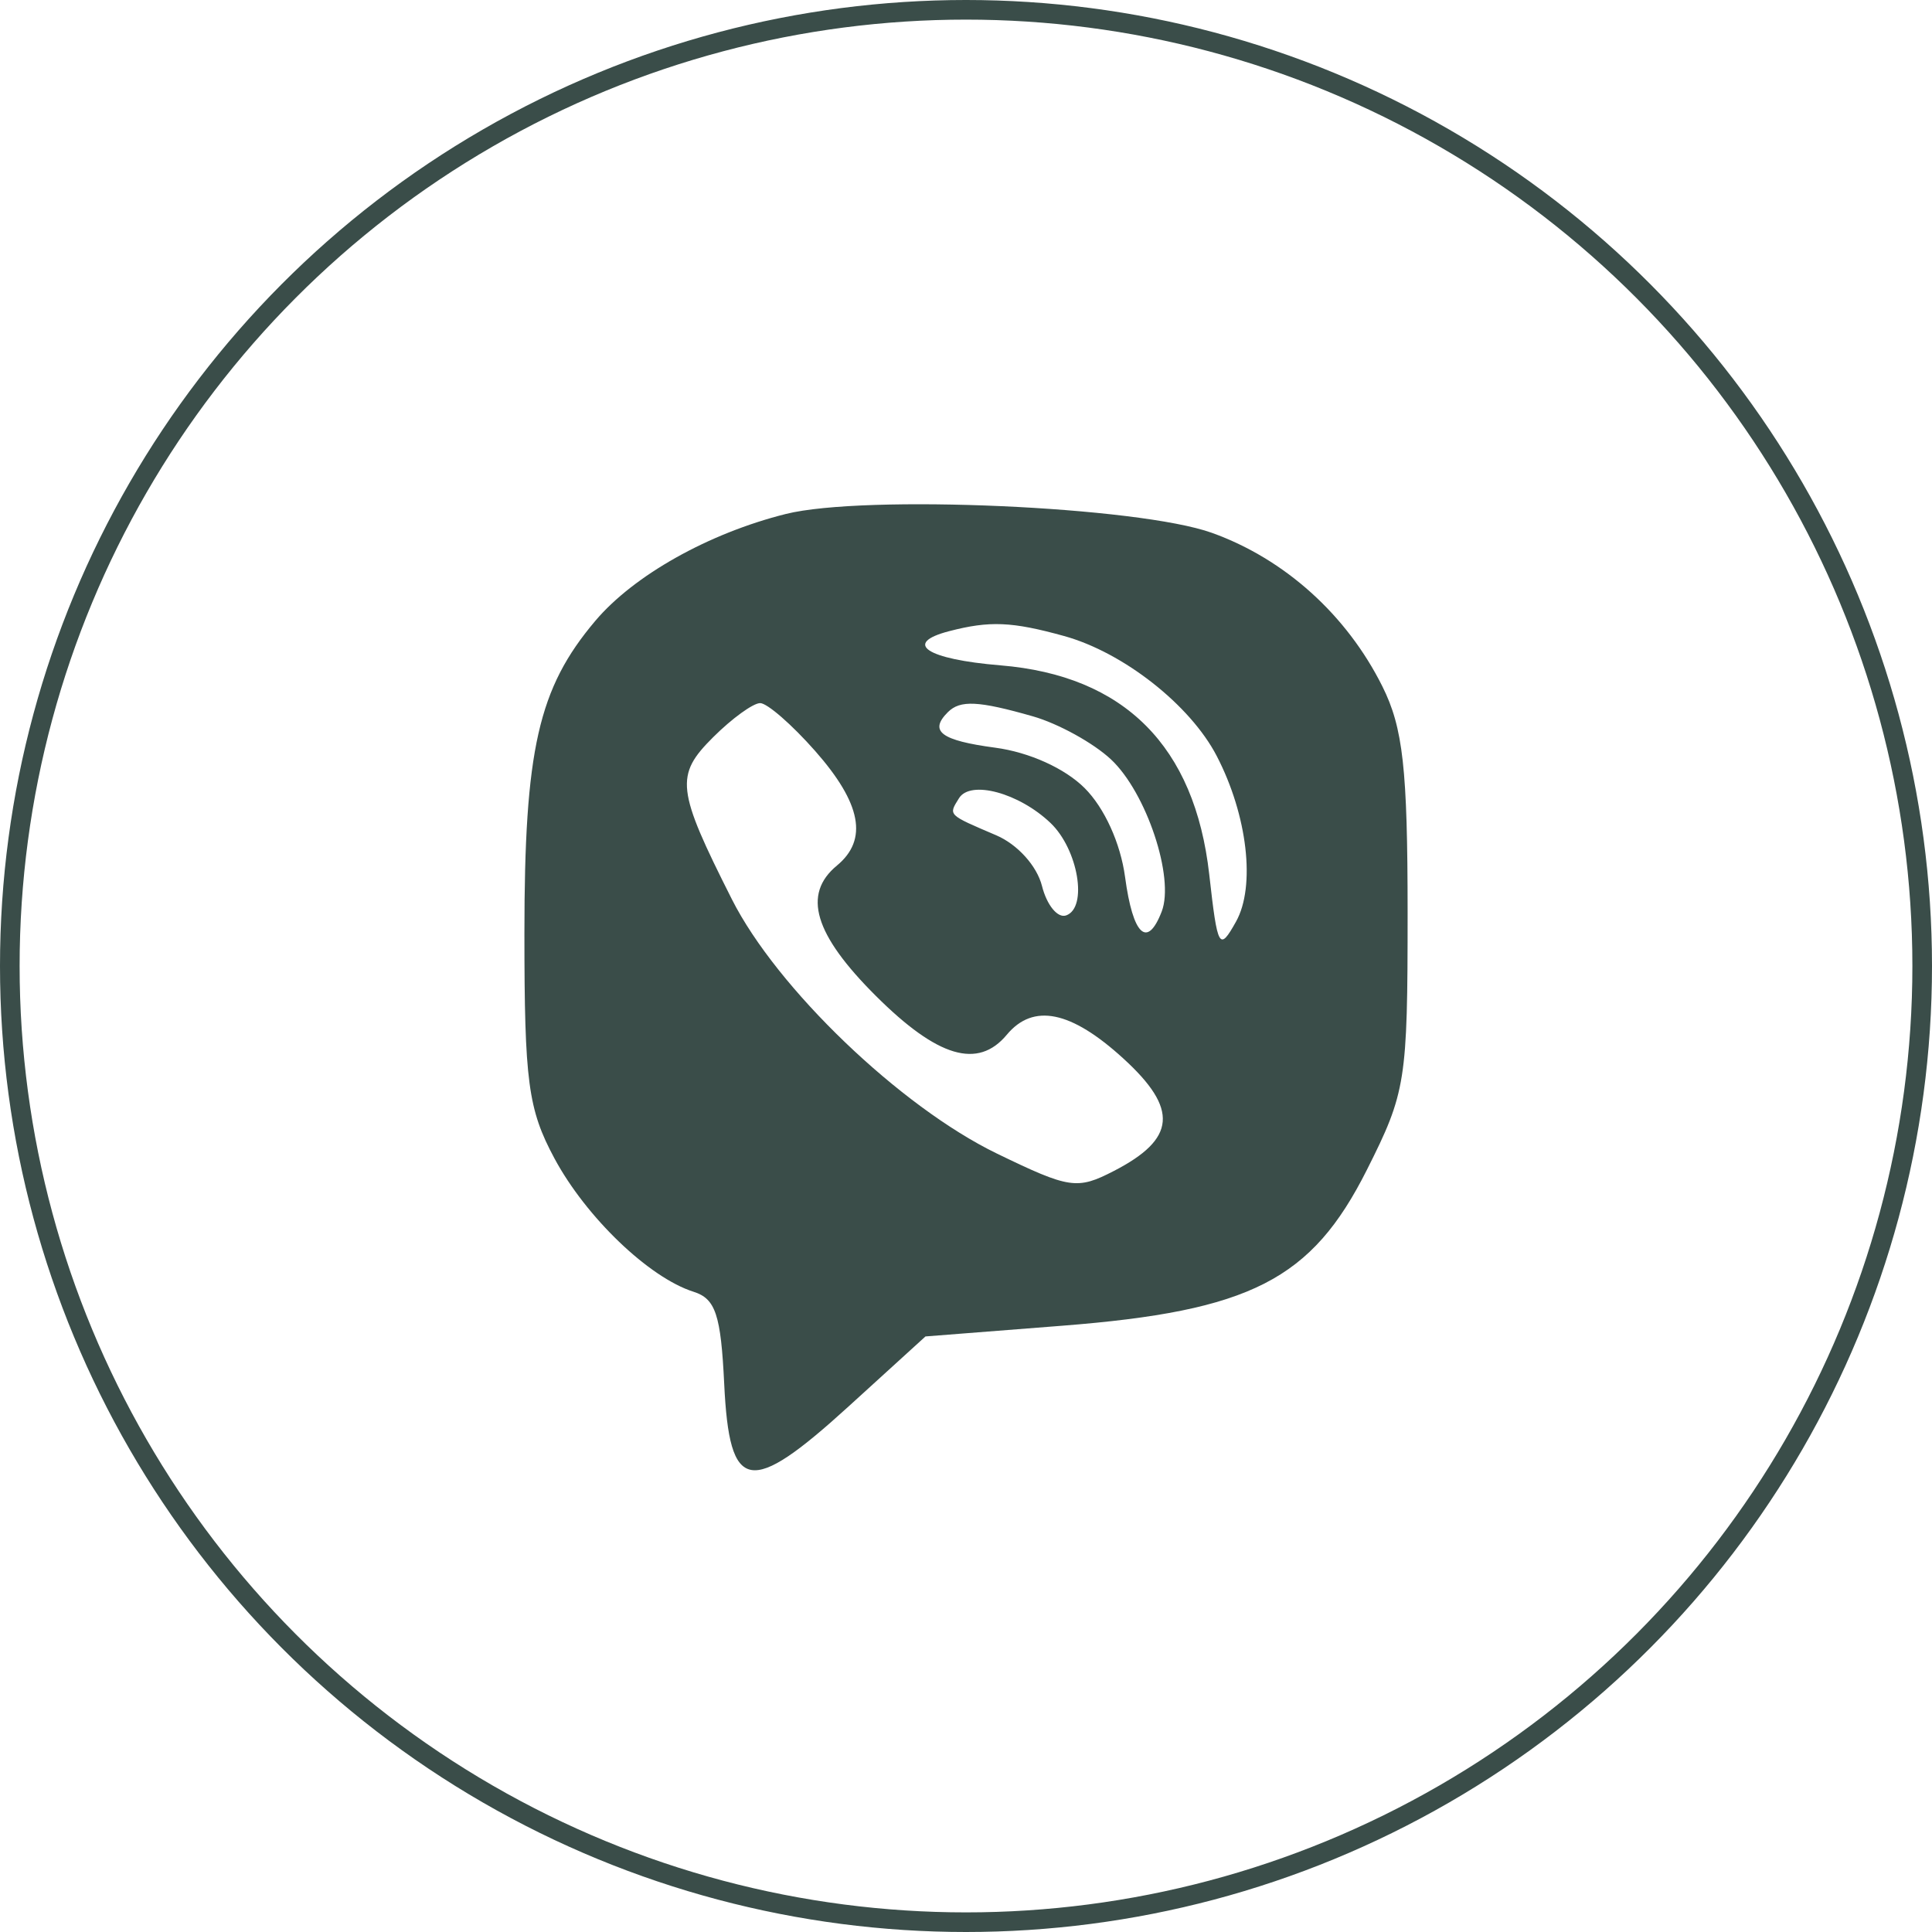
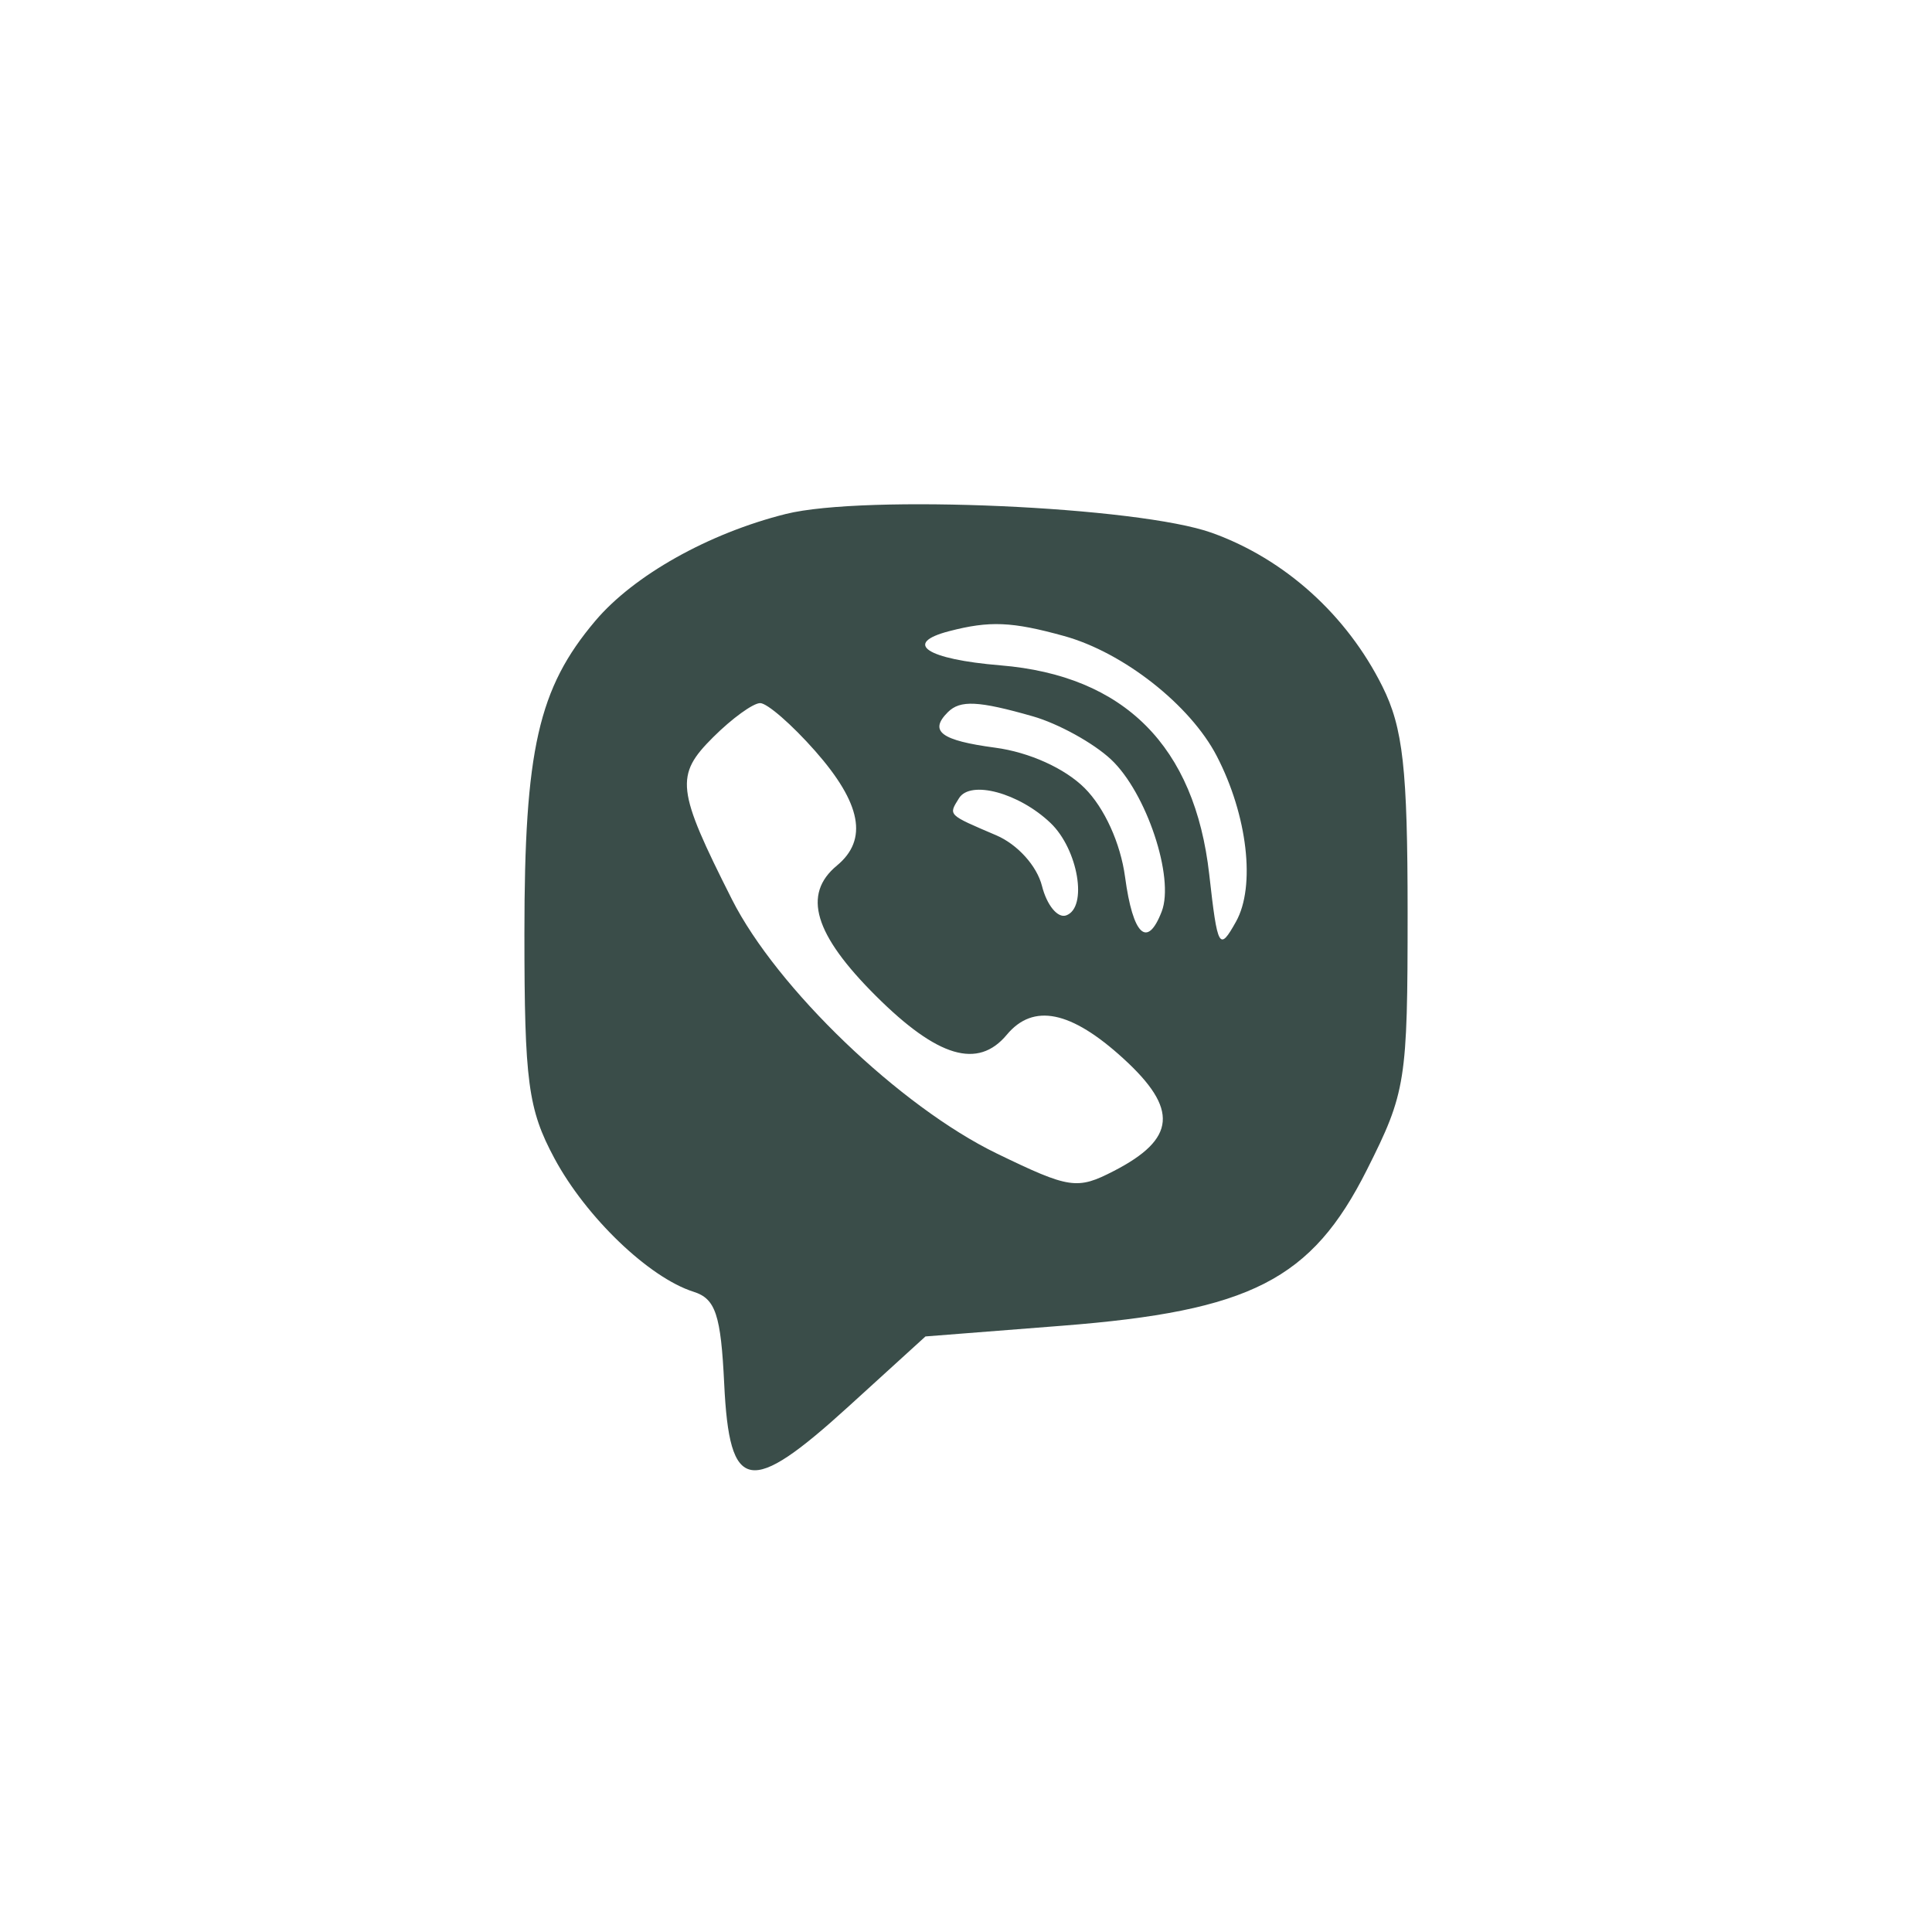
<svg xmlns="http://www.w3.org/2000/svg" width="197" height="197" viewBox="0 0 197 197" fill="none">
-   <circle cx="98.5" cy="98.5" r="97.5" stroke="#3A4D49" stroke-width="2" />
  <path fill-rule="evenodd" clip-rule="evenodd" d="M80.121 52.41C72.259 54.377 64.623 58.663 60.694 63.316C54.887 70.19 53.473 76.428 53.473 95.159C53.473 110.31 53.845 113.108 56.529 118.107C59.757 124.119 66.183 130.281 70.719 131.717C72.965 132.426 73.505 134.051 73.845 141.116C74.38 152.248 76.422 152.613 86.551 143.389L94.367 136.273L108.299 135.181C127.523 133.677 133.736 130.501 139.373 119.295C143.354 111.384 143.53 110.272 143.53 93.089C143.528 78.376 143.066 74.215 140.956 69.987C137.316 62.691 131.009 57.008 123.587 54.337C116.101 51.641 88.147 50.403 80.121 52.41ZM108.503 64.853C114.545 66.524 121.366 71.885 124.064 77.082C127.205 83.132 128.047 90.375 126.031 93.979C124.323 97.031 124.155 96.734 123.302 89.158C121.829 76.087 114.641 68.887 102.022 67.845C94.464 67.22 92.019 65.599 96.769 64.362C100.913 63.284 103.175 63.378 108.503 64.853ZM83.117 76.573C87.833 81.923 88.535 85.616 85.339 88.258C81.795 91.188 83.018 95.281 89.313 101.553C95.608 107.824 99.716 109.043 102.658 105.512C105.357 102.271 109.201 103.054 114.542 107.931C120.188 113.086 119.931 116.127 113.567 119.405C109.832 121.33 109.055 121.214 101.659 117.629C91.797 112.849 79.205 100.769 74.626 91.694C68.967 80.481 68.805 79.069 72.72 75.168C74.639 73.256 76.795 71.694 77.512 71.694C78.23 71.694 80.752 73.89 83.117 76.573ZM105.314 73.041C107.907 73.782 111.494 75.76 113.286 77.437C116.891 80.811 119.785 89.49 118.457 92.941C116.985 96.759 115.522 95.382 114.72 89.427C114.256 85.977 112.612 82.365 110.592 80.353C108.572 78.34 104.947 76.703 101.484 76.24C95.938 75.499 94.695 74.566 96.654 72.614C97.91 71.364 99.762 71.455 105.314 73.041ZM107.118 83.916C109.937 86.604 110.942 92.548 108.711 93.342C107.849 93.648 106.742 92.298 106.249 90.342C105.732 88.294 103.752 86.099 101.58 85.171C96.592 83.037 96.699 83.145 97.786 81.392C98.953 79.51 103.902 80.849 107.118 83.916Z" fill="#3A4D49" />
</svg>